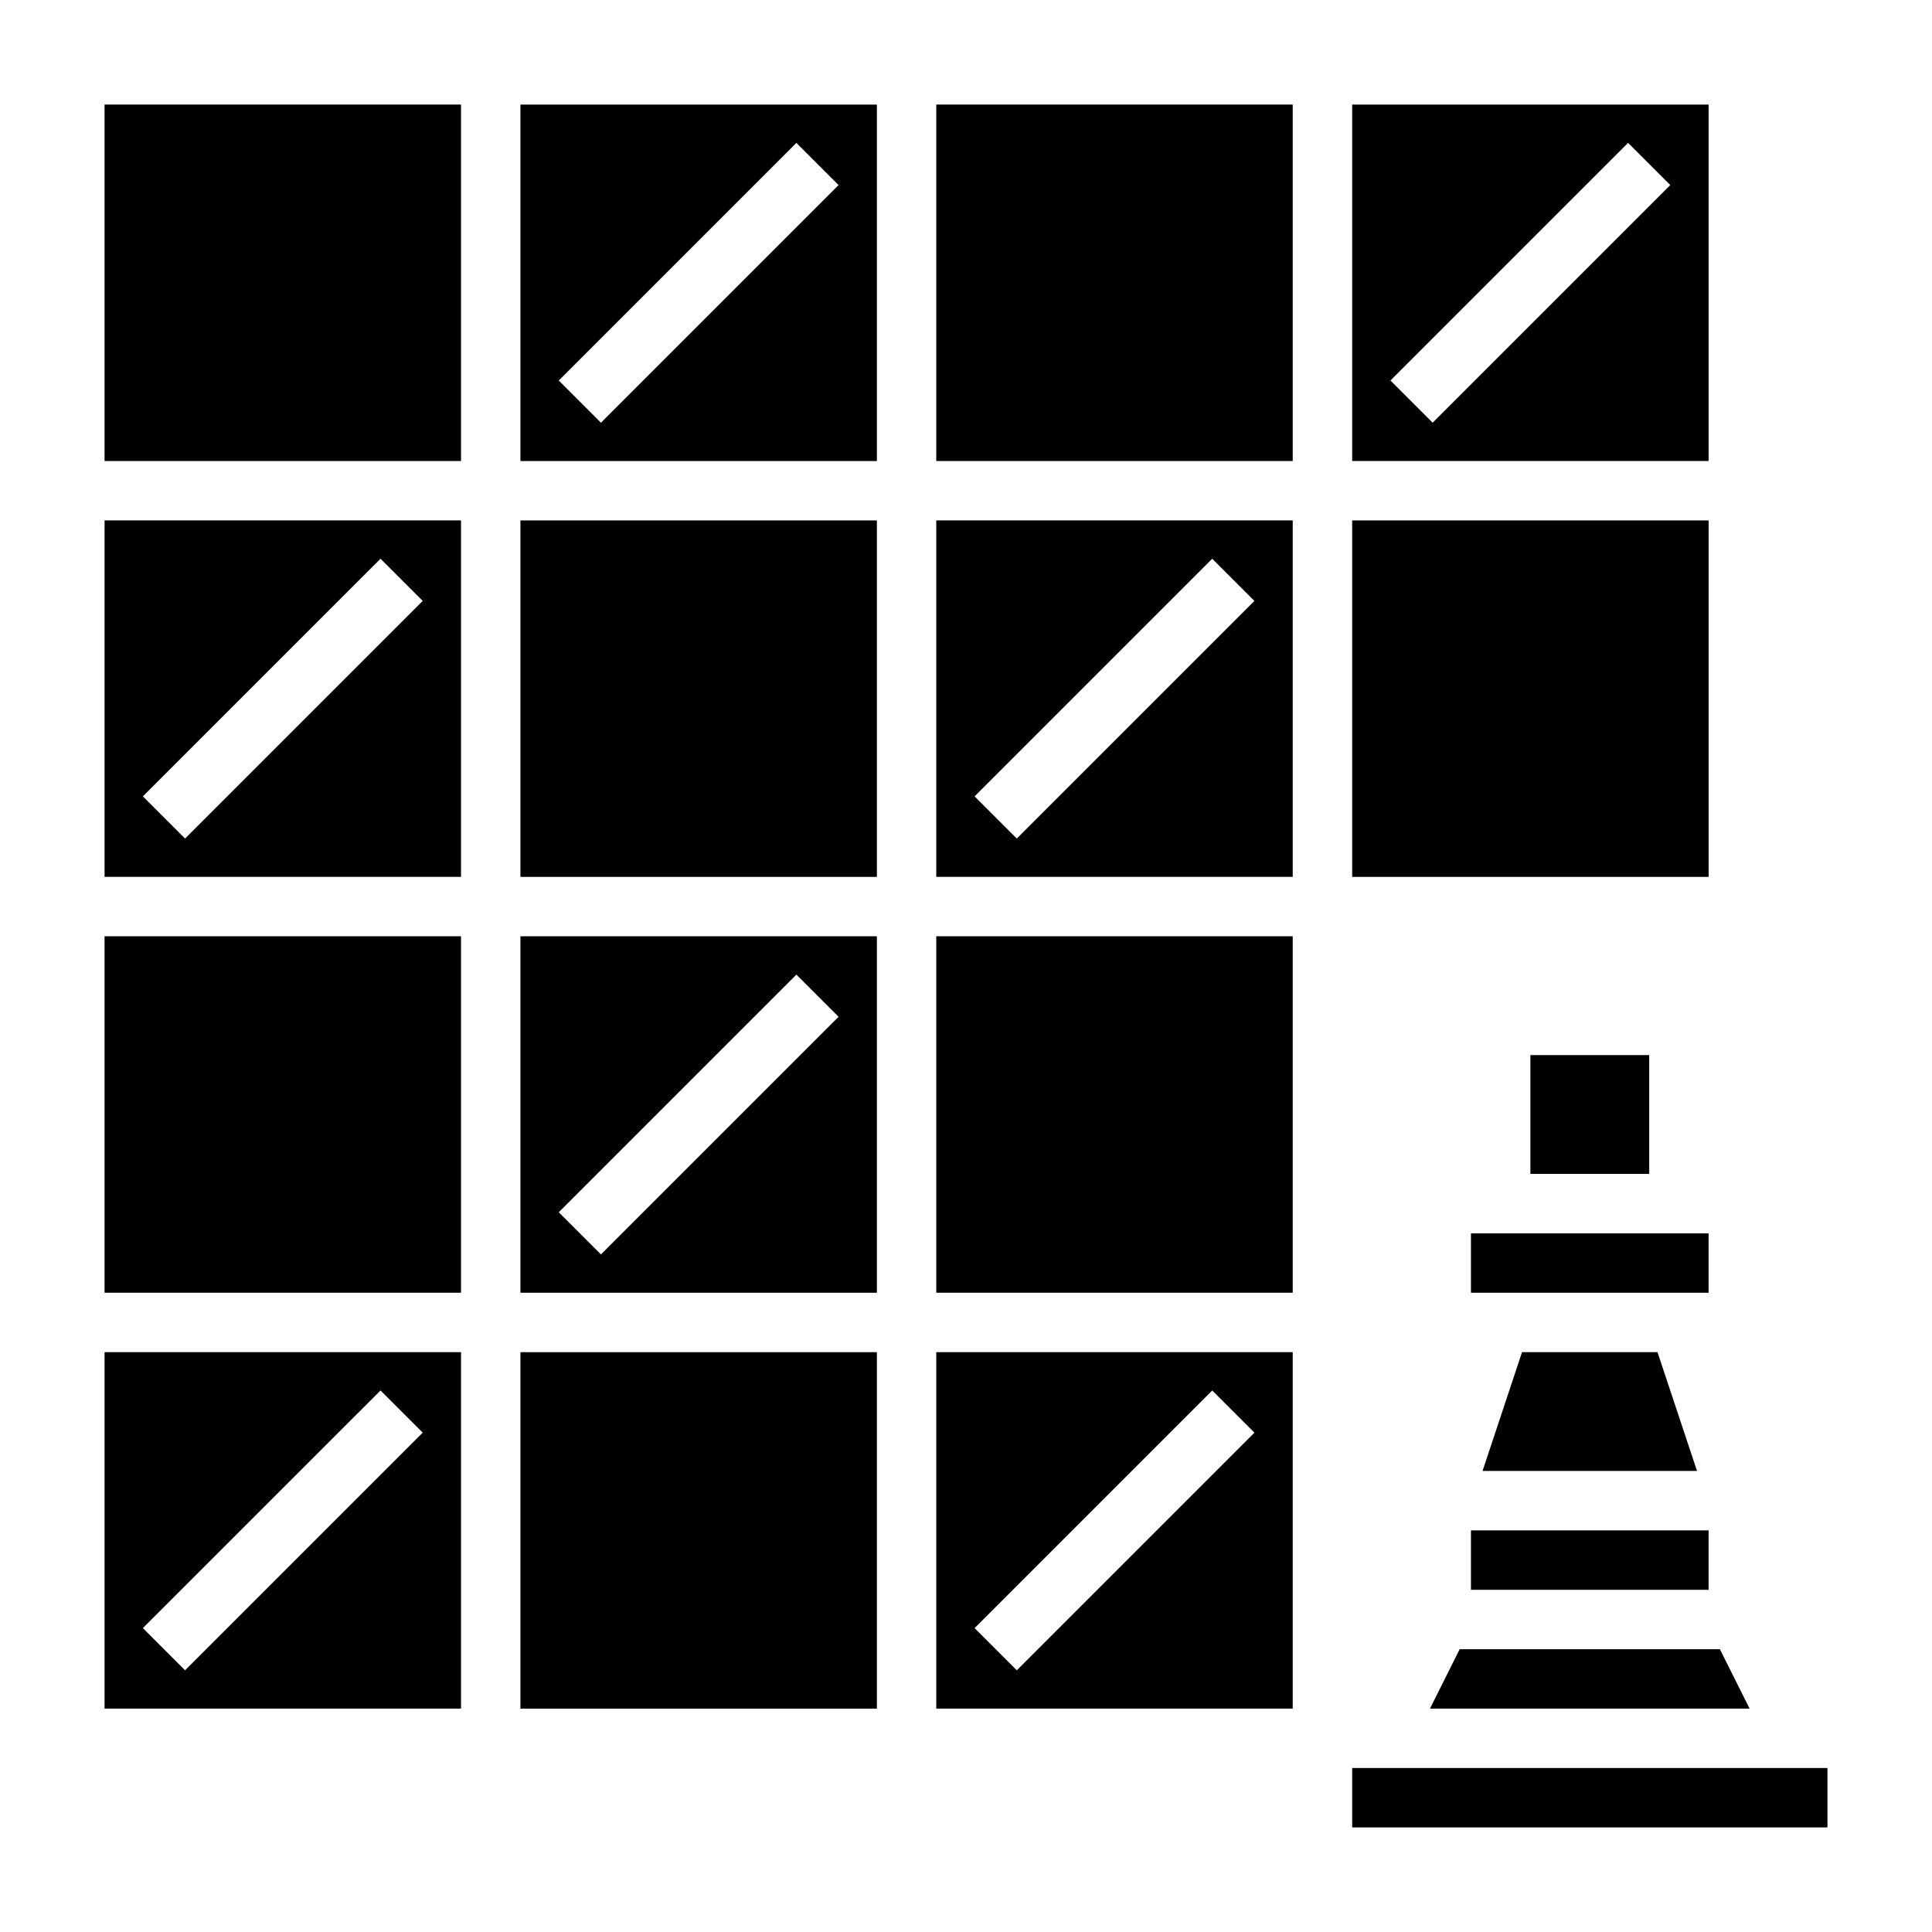
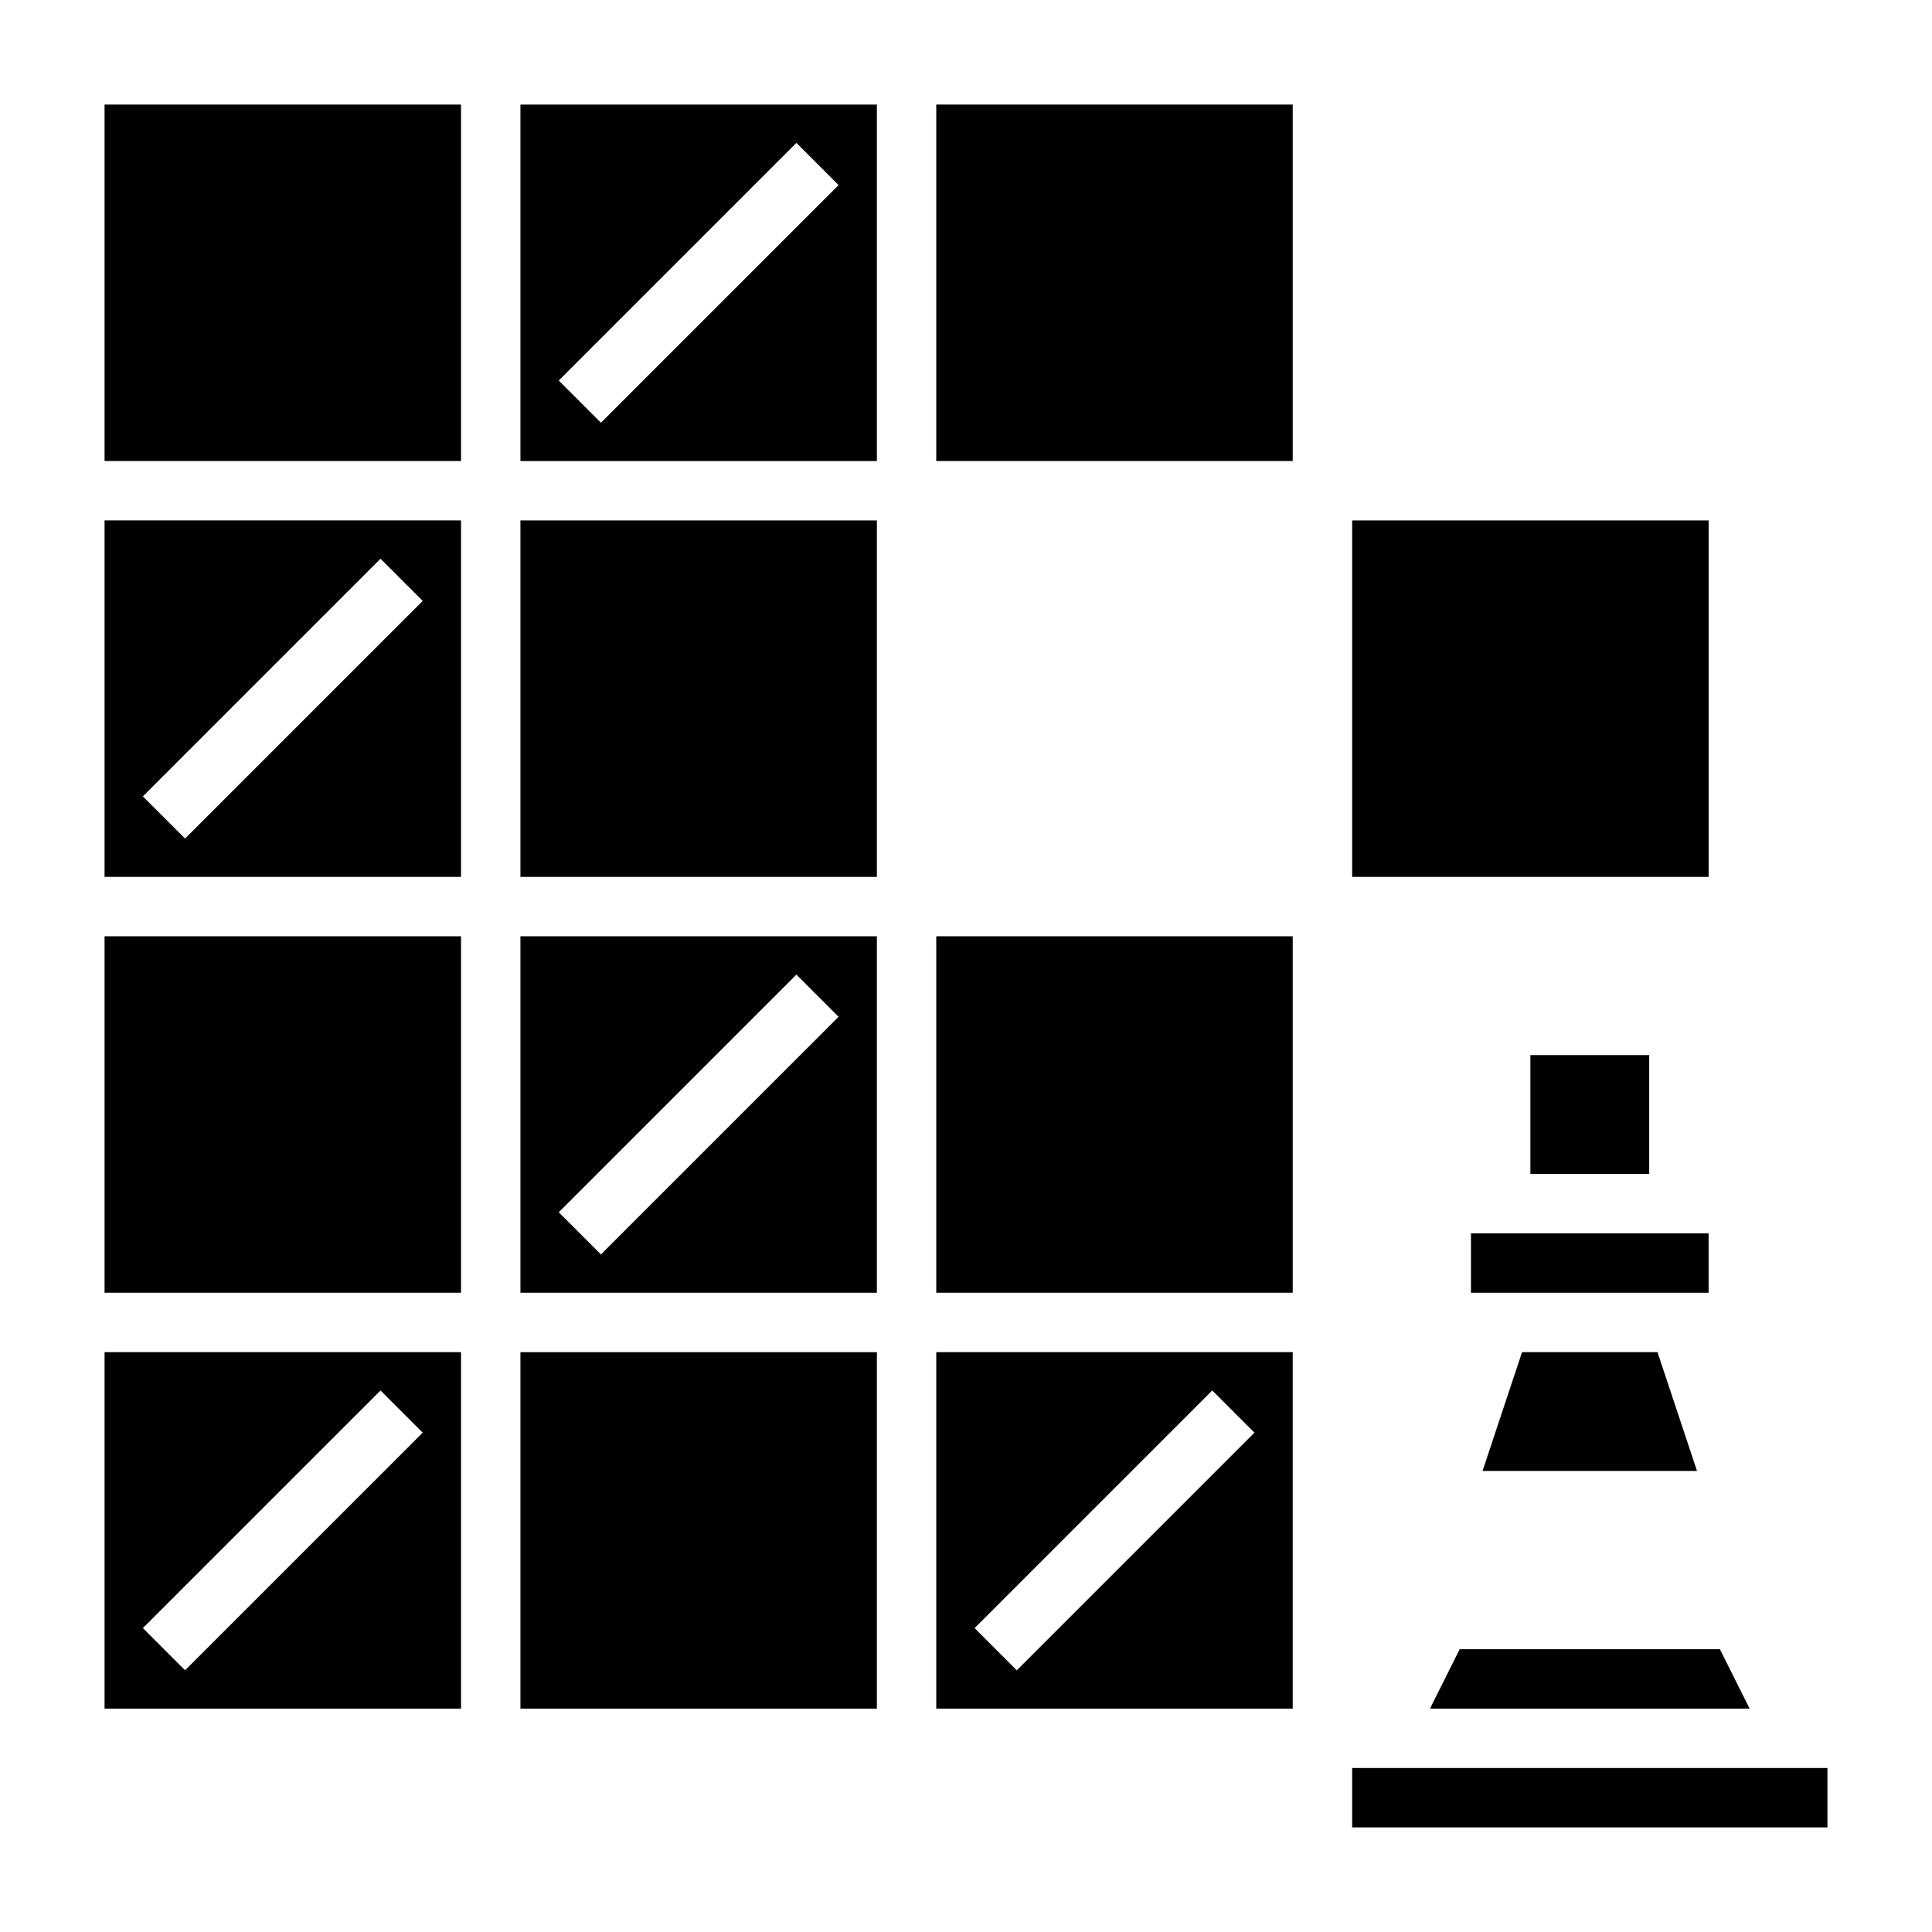
<svg xmlns="http://www.w3.org/2000/svg" fill="#000000" width="800px" height="800px" version="1.1" viewBox="144 144 512 512">
  <g>
    <path d="m171.71 596.8h94.465v-94.465h-94.465zm73.133-84.309 11.18 11.18-62.977 62.977-11.184-11.184z" />
    <path d="m502.34 281.92h94.465v94.465h-94.465z" />
    <path d="m171.71 392.12h94.465v94.465h-94.465z" />
    <path d="m171.71 376.38h94.465v-94.465h-94.465zm73.133-84.309 11.18 11.18-62.977 62.977-11.184-11.18z" />
-     <path d="m596.8 171.71h-94.465v94.465h94.465zm-73.133 84.309-11.18-11.18 62.977-62.977 11.18 11.18z" />
    <path d="m171.71 171.71h94.465v94.465h-94.465z" />
    <path d="m522.96 596.8h84.703l-7.875-15.746h-68.957z" />
    <path d="m281.92 502.34h94.465v94.465h-94.465z" />
    <path d="m536.89 533.82h56.836l-10.473-31.488h-35.895z" />
    <path d="m549.57 423.61h31.488v31.488h-31.488z" />
-     <path d="m533.82 549.57h62.977v15.742h-62.977z" />
    <path d="m533.82 470.85h62.977v15.742h-62.977z" />
    <path d="m392.12 392.12h94.465v94.465h-94.465z" />
-     <path d="m392.12 376.38h94.465v-94.465h-94.465zm73.133-84.309 11.18 11.18-62.977 62.977-11.18-11.18z" />
    <path d="m392.12 596.8h94.465v-94.465h-94.465zm73.133-84.309 11.18 11.18-62.977 62.977-11.18-11.18z" />
    <path d="m392.12 171.71h94.465v94.465h-94.465z" />
    <path d="m502.34 612.54h125.95v15.742h-125.95z" />
    <path d="m281.92 486.59h94.465v-94.465h-94.465zm73.133-84.309 11.18 11.18-62.977 62.977-11.18-11.18z" />
    <path d="m281.92 266.18h94.465v-94.465h-94.465zm73.133-84.312 11.18 11.18-62.977 62.977-11.18-11.18z" />
    <path d="m281.92 281.92h94.465v94.465h-94.465z" />
  </g>
</svg>